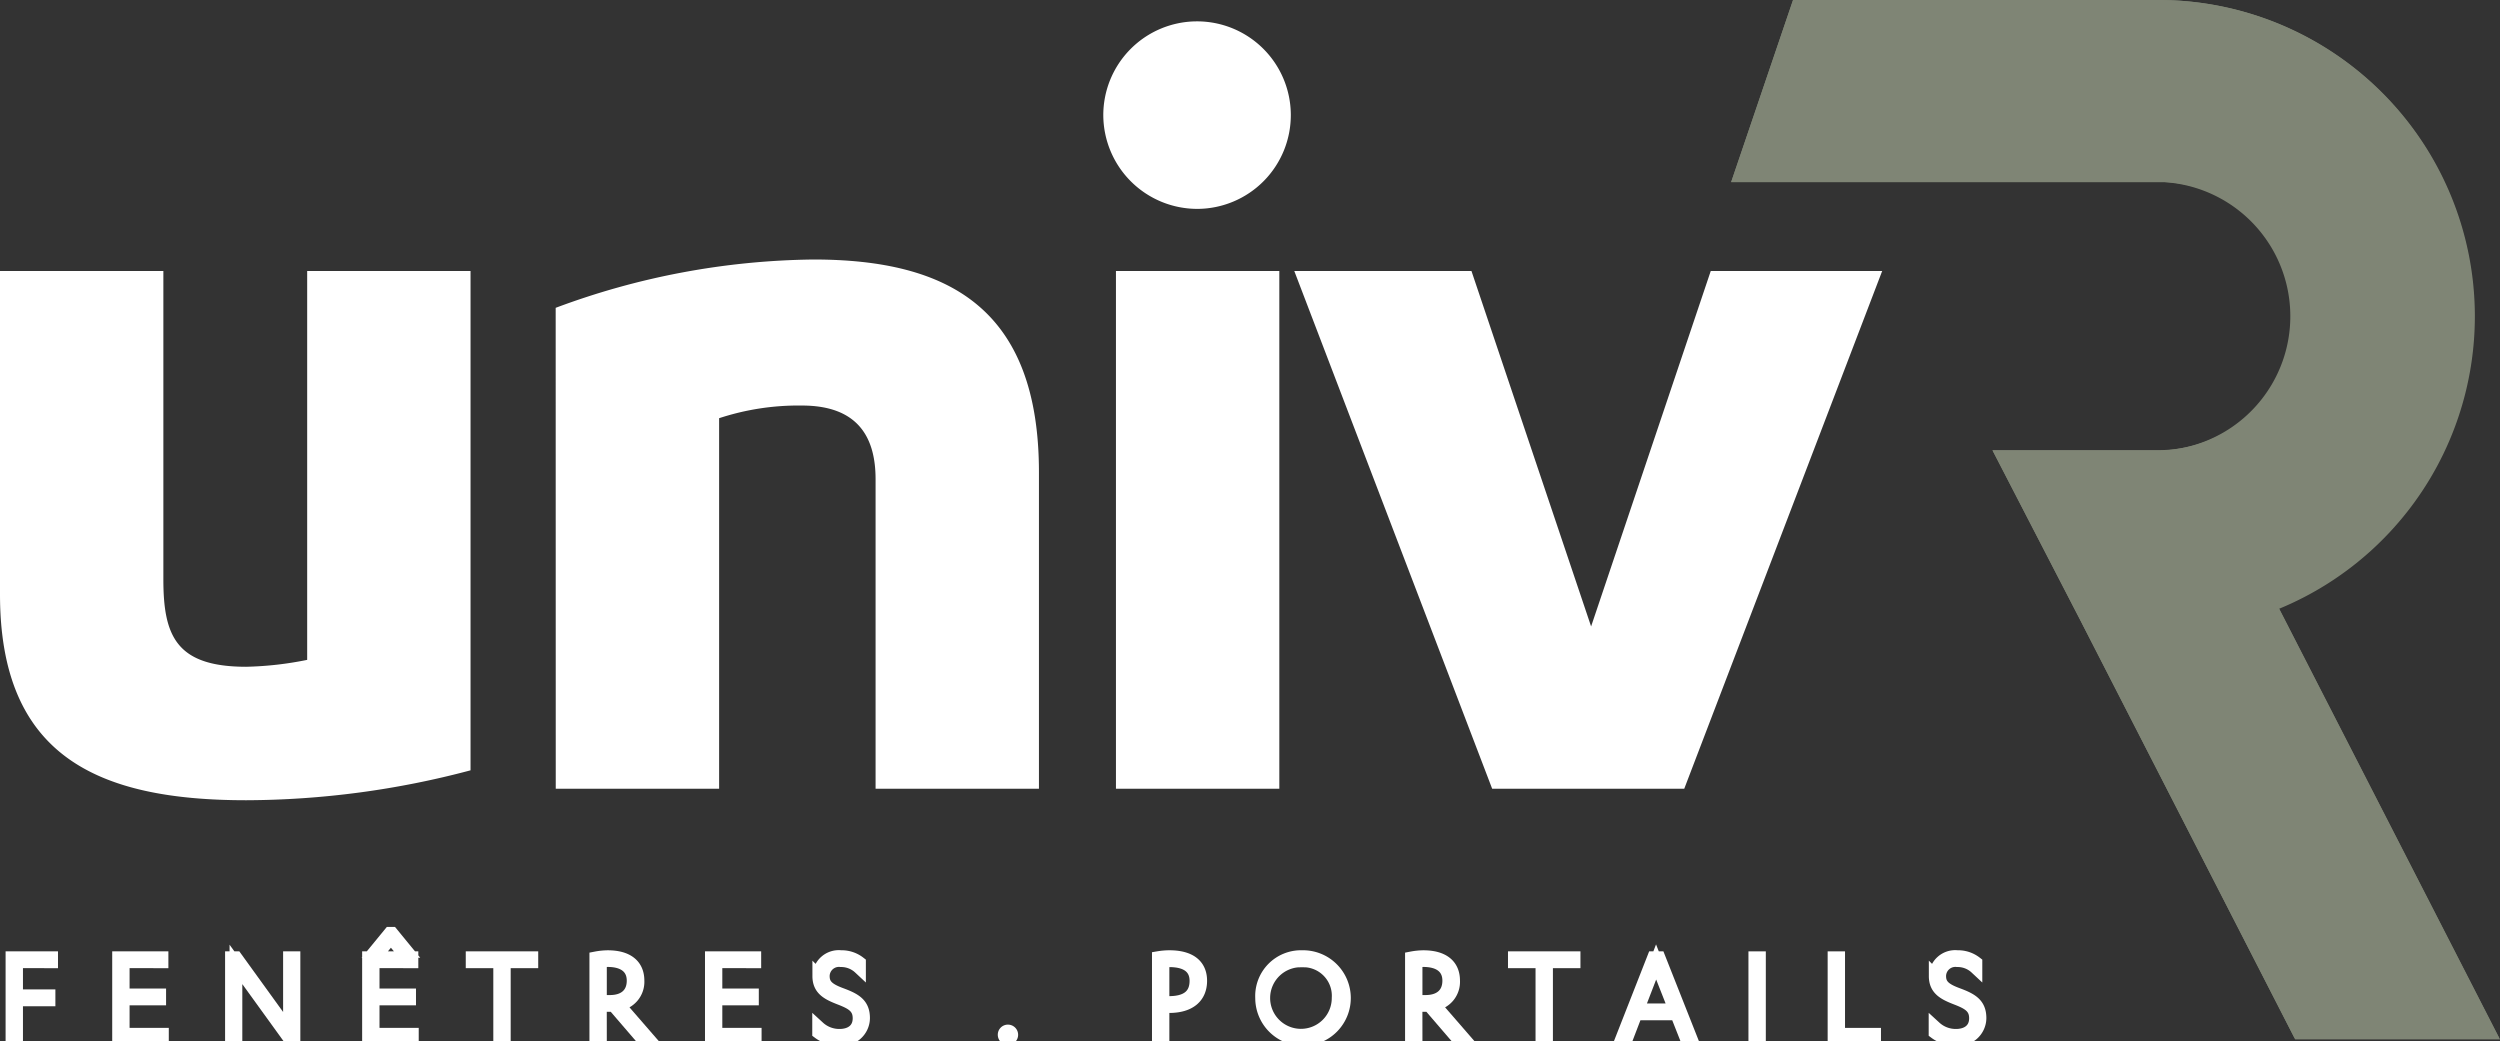
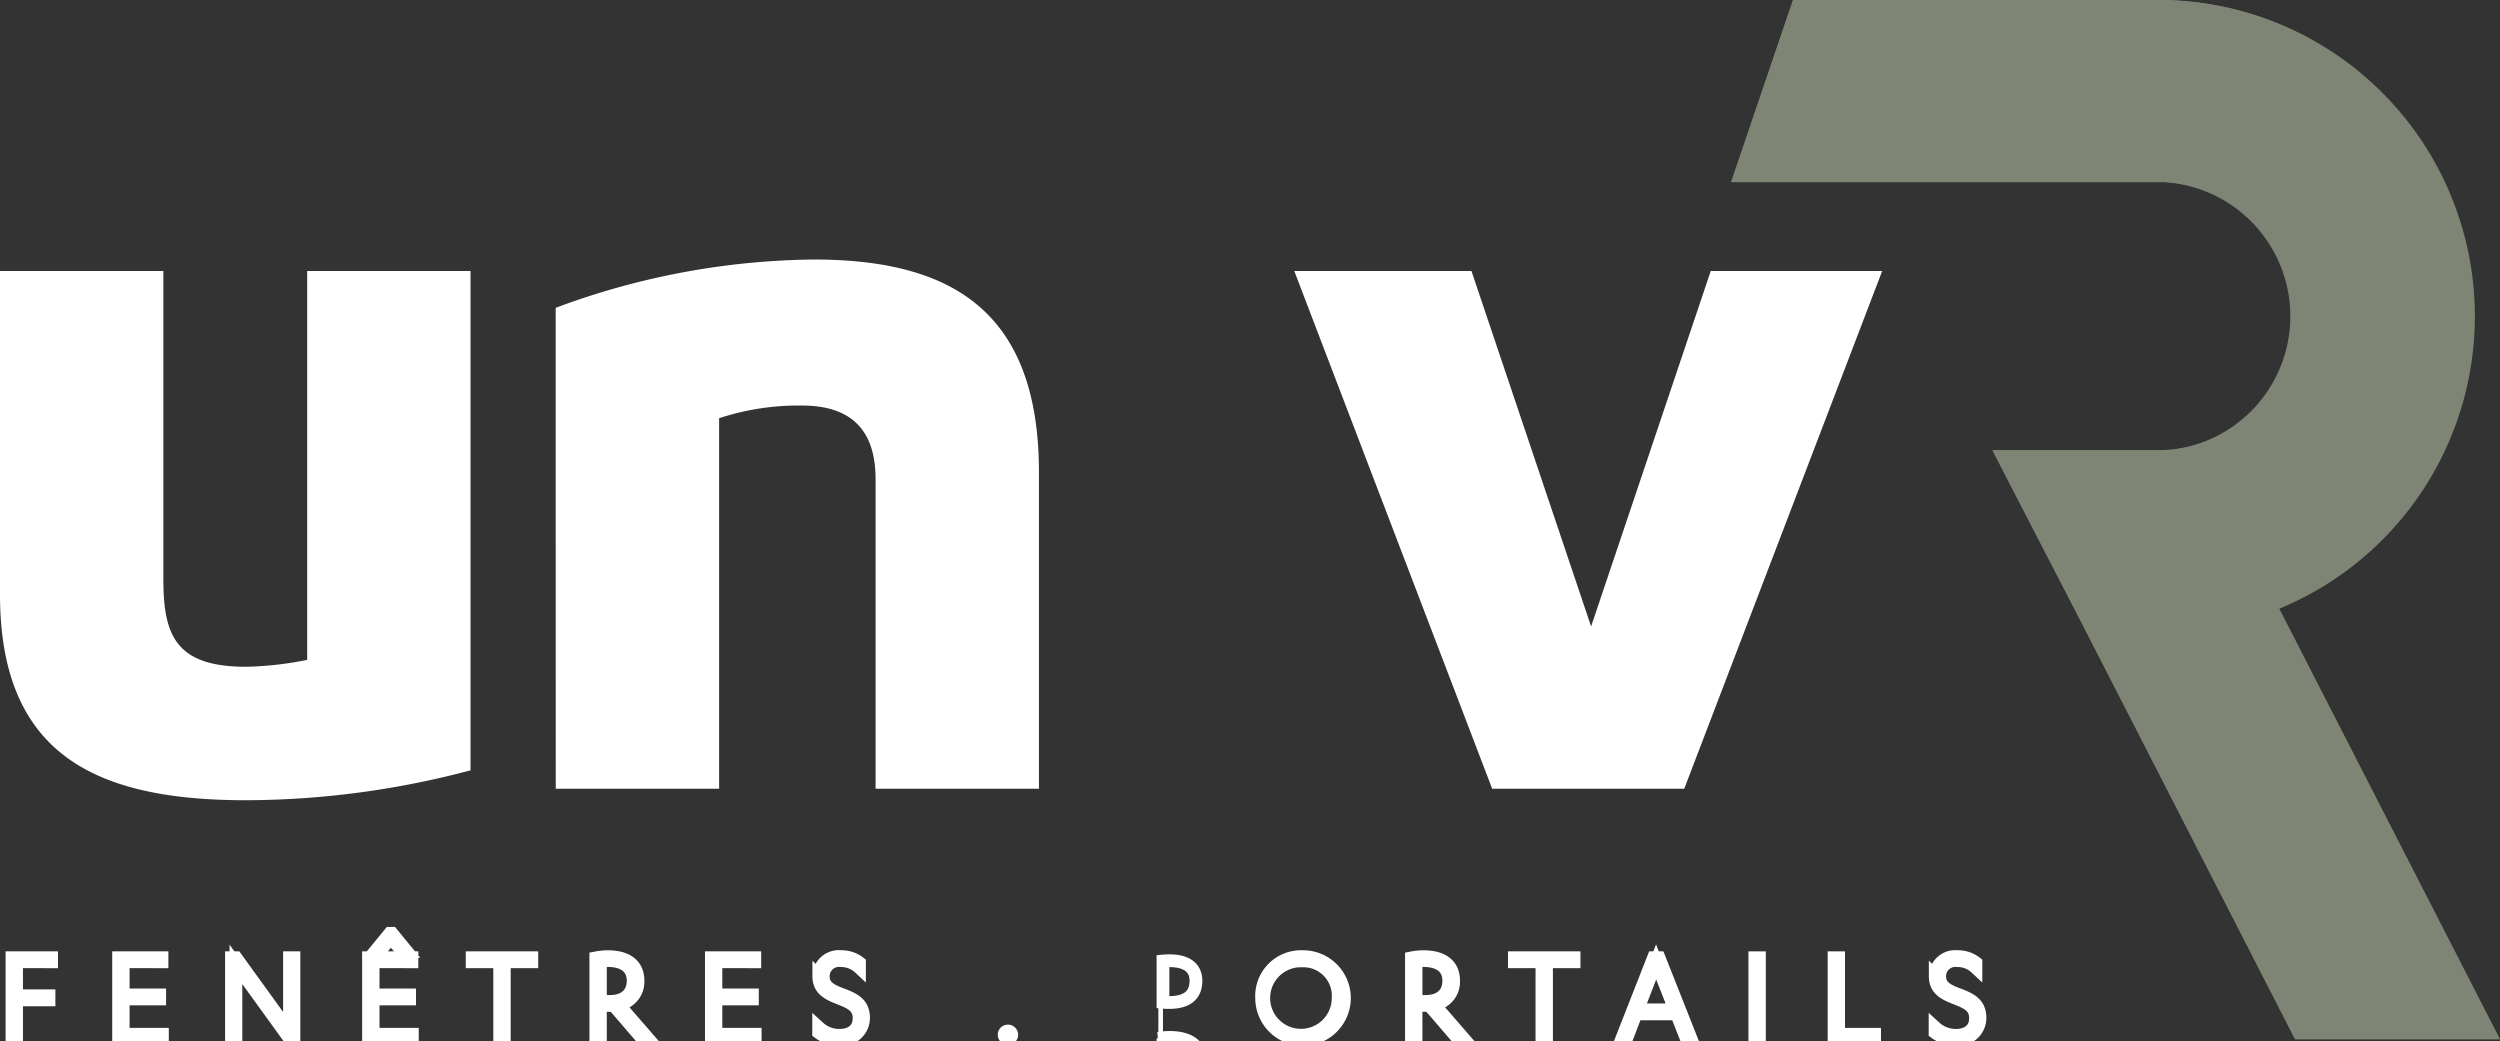
<svg xmlns="http://www.w3.org/2000/svg" width="147" height="61.213" viewBox="0 0 147 61.213">
  <rect x="0" y="0" width="147" height="61.213" fill="#333333" stroke="none" />
  <defs>
    <clipPath id="clip-path">
      <rect id="Rectangle_157" data-name="Rectangle 157" width="147" height="61.213" fill="none" />
    </clipPath>
  </defs>
  <g id="Groupe_141" data-name="Groupe 141" clip-path="url(#clip-path)">
    <path id="Tracé_475" data-name="Tracé 475" d="M425.259,0H403.789l-3.637,10.7h25.433a7.887,7.887,0,0,1-.325,15.768h-9.747l.946,1.831,4.227,8.178,12.6,24.578h12.031l-12.97-25.3A18.581,18.581,0,0,0,425.259,0" transform="translate(-298.36)" fill="#7f8575" />
    <path id="Tracé_476" data-name="Tracé 476" d="M27.668,92a51.782,51.782,0,0,1-13.191,1.759C5.682,93.759,0,91.12,0,81.65V62.64H9.606V80.77c0,3.314.744,5.141,4.871,5.141a19.947,19.947,0,0,0,3.585-.406V62.64h9.606Z" transform="translate(0 -46.705)" fill="#fff" />
    <path id="Tracé_477" data-name="Tracé 477" d="M128.443,62.824A44.569,44.569,0,0,1,143.6,59.983c7.982,0,13.259,2.909,13.259,12.515V91.1h-9.606V72.9c0-2.436-1.014-4.33-4.329-4.33a14.935,14.935,0,0,0-4.871.744V91.1h-9.606Z" transform="translate(-95.769 -44.724)" fill="#fff" />
-     <path id="Tracé_478" data-name="Tracé 478" d="M255.026,10.48a5.513,5.513,0,1,1,5.547,5.48,5.529,5.529,0,0,1-5.547-5.48m10.35,39.575H255.77V19.613h9.606Z" transform="translate(-190.152 -3.678)" fill="#fff" />
    <path id="Tracé_479" data-name="Tracé 479" d="M310.805,93.083,299.17,62.641h10.418l7.035,20.9,7.035-20.9h10.08L322.1,93.083Z" transform="translate(-223.066 -46.706)" fill="#fff" />
    <path id="Tracé_480" data-name="Tracé 480" d="M2.769,226.116v-4.739H5.1v.239H3.04v2H4.947v.239H3.04v2.258Z" transform="translate(-2.065 -165.063)" fill="#fff" />
    <path id="Tracé_481" data-name="Tracé 481" d="M2.769,226.116v-4.739H5.1v.239H3.04v2H4.947v.239H3.04v2.258Z" transform="translate(-2.065 -165.063)" fill="none" stroke="#fff" stroke-miterlimit="10" stroke-width="0.75" />
-     <path id="Tracé_482" data-name="Tracé 482" d="M29.986,225.877v.239H27.409v-4.739h2.553v.239H27.68v1.947h2.146v.239H27.68v2.074Z" transform="translate(-20.436 -165.063)" fill="#fff" />
    <path id="Tracé_483" data-name="Tracé 483" d="M29.986,225.877v.239H27.409v-4.739h2.553v.239H27.68v1.947h2.146v.239H27.68v2.074Z" transform="translate(-20.436 -165.063)" fill="none" stroke="#fff" stroke-miterlimit="10" stroke-width="0.75" />
    <path id="Tracé_484" data-name="Tracé 484" d="M56.906,225.726v-4.348h.263v4.739H56.9l-3.143-4.348v4.348h-.263v-4.739h.271Z" transform="translate(-39.884 -165.063)" fill="#fff" />
    <path id="Tracé_485" data-name="Tracé 485" d="M56.906,225.726v-4.348h.263v4.739H56.9l-3.143-4.348v4.348h-.263v-4.739h.271Z" transform="translate(-39.884 -165.063)" fill="none" stroke="#fff" stroke-miterlimit="10" stroke-width="0.75" />
-     <path id="Tracé_486" data-name="Tracé 486" d="M87.761,221.668v.239H85.184v-4.739h2.553v.239H85.455v1.947H87.6v.239H85.455v2.074Zm-.327-4.874h-.271l-.662-.806-.662.806h-.271l.87-1.061h.127Z" transform="translate(-63.515 -160.854)" fill="#fff" />
    <path id="Tracé_487" data-name="Tracé 487" d="M87.761,221.668v.239H85.184v-4.739h2.553v.239H85.455v1.947H87.6v.239H85.455v2.074Zm-.327-4.874h-.271l-.662-.806-.662.806h-.271l.87-1.061h.127Z" transform="translate(-63.515 -160.854)" fill="none" stroke="#fff" stroke-miterlimit="10" stroke-width="0.75" />
-     <path id="Tracé_488" data-name="Tracé 488" d="M111.024,226.116h-.271v-4.5h-1.62v-.239h3.51v.239h-1.619Z" transform="translate(-81.371 -165.063)" fill="#fff" />
    <path id="Tracé_489" data-name="Tracé 489" d="M111.024,226.116h-.271v-4.5h-1.62v-.239h3.51v.239h-1.619Z" transform="translate(-81.371 -165.063)" fill="none" stroke="#fff" stroke-miterlimit="10" stroke-width="0.75" />
    <path id="Tracé_490" data-name="Tracé 490" d="M137.994,225.93h-.271V221.2a3.968,3.968,0,0,1,.7-.072c1.125,0,1.779.479,1.779,1.412a1.35,1.35,0,0,1-1.141,1.4l1.731,1.994h-.351l-1.667-1.938h-.782Zm0-2.17h.567c.822,0,1.356-.423,1.356-1.221,0-.774-.558-1.181-1.492-1.181a3.512,3.512,0,0,0-.431.032Z" transform="translate(-102.689 -164.876)" fill="#fff" />
    <path id="Tracé_491" data-name="Tracé 491" d="M137.994,225.93h-.271V221.2a3.968,3.968,0,0,1,.7-.072c1.125,0,1.779.479,1.779,1.412a1.35,1.35,0,0,1-1.141,1.4l1.731,1.994h-.351l-1.667-1.938h-.782Zm0-2.17h.567c.822,0,1.356-.423,1.356-1.221,0-.774-.558-1.181-1.492-1.181a3.512,3.512,0,0,0-.431.032Z" transform="translate(-102.689 -164.876)" fill="none" stroke="#fff" stroke-miterlimit="10" stroke-width="0.75" />
    <path id="Tracé_492" data-name="Tracé 492" d="M167.009,225.877v.239h-2.577v-4.739h2.553v.239H164.7v1.947h2.146v.239H164.7v2.074Z" transform="translate(-122.603 -165.063)" fill="#fff" />
    <path id="Tracé_493" data-name="Tracé 493" d="M167.009,225.877v.239h-2.577v-4.739h2.553v.239H164.7v1.947h2.146v.239H164.7v2.074Z" transform="translate(-122.603 -165.063)" fill="none" stroke="#fff" stroke-miterlimit="10" stroke-width="0.75" />
    <path id="Tracé_494" data-name="Tracé 494" d="M189.228,225.283a1.794,1.794,0,0,0,1.229.471c.63,0,1.149-.311,1.149-1.005,0-.662-.439-.893-1.117-1.157-.742-.287-1.252-.551-1.252-1.325a1.176,1.176,0,0,1,1.3-1.141,1.712,1.712,0,0,1,1.093.359v.3a1.575,1.575,0,0,0-1.093-.423.923.923,0,0,0-1.037.9c0,.527.279.79,1.061,1.077.806.3,1.308.574,1.308,1.4a1.262,1.262,0,0,1-1.412,1.244,1.964,1.964,0,0,1-1.229-.391Z" transform="translate(-141.092 -164.876)" fill="#fff" />
    <path id="Tracé_495" data-name="Tracé 495" d="M189.228,225.283a1.794,1.794,0,0,0,1.229.471c.63,0,1.149-.311,1.149-1.005,0-.662-.439-.893-1.117-1.157-.742-.287-1.252-.551-1.252-1.325a1.176,1.176,0,0,1,1.3-1.141,1.712,1.712,0,0,1,1.093.359v.3a1.575,1.575,0,0,0-1.093-.423.923.923,0,0,0-1.037.9c0,.527.279.79,1.061,1.077.806.3,1.308.574,1.308,1.4a1.262,1.262,0,0,1-1.412,1.244,1.964,1.964,0,0,1-1.229-.391Z" transform="translate(-141.092 -164.876)" fill="none" stroke="#fff" stroke-miterlimit="10" stroke-width="0.75" />
    <path id="Tracé_496" data-name="Tracé 496" d="M232.335,238.313a.223.223,0,1,1-.223.223.218.218,0,0,1,.223-.223" transform="translate(-173.067 -177.69)" fill="#fff" />
    <path id="Tracé_497" data-name="Tracé 497" d="M232.335,238.313a.223.223,0,1,1-.223.223A.218.218,0,0,1,232.335,238.313Z" transform="translate(-173.067 -177.69)" fill="none" stroke="#fff" stroke-miterlimit="10" stroke-width="0.75" />
    <path id="Tracé_498" data-name="Tracé 498" d="M268.026,225.929h-.271v-4.747a4.079,4.079,0,0,1,.646-.056c1.2,0,1.843.495,1.843,1.42,0,.941-.638,1.516-1.859,1.516-.143,0-.271-.008-.359-.016Zm0-2.122c.1.008.208.016.359.016,1.029,0,1.58-.415,1.58-1.276,0-.654-.4-1.181-1.564-1.181-.111,0-.287.008-.375.016Z" transform="translate(-199.643 -164.875)" fill="#fff" />
-     <path id="Tracé_499" data-name="Tracé 499" d="M268.026,225.929h-.271v-4.747a4.079,4.079,0,0,1,.646-.056c1.2,0,1.843.495,1.843,1.42,0,.941-.638,1.516-1.859,1.516-.143,0-.271-.008-.359-.016Zm0-2.122c.1.008.208.016.359.016,1.029,0,1.58-.415,1.58-1.276,0-.654-.4-1.181-1.564-1.181-.111,0-.287.008-.375.016Z" transform="translate(-199.643 -164.875)" fill="none" stroke="#fff" stroke-miterlimit="10" stroke-width="0.75" />
-     <path id="Tracé_500" data-name="Tracé 500" d="M294,221.127a2.434,2.434,0,1,1-2.385,2.433A2.317,2.317,0,0,1,294,221.127m0,.247a2.187,2.187,0,1,0,2.114,2.186A2.055,2.055,0,0,0,294,221.374" transform="translate(-217.431 -164.876)" fill="#fff" />
+     <path id="Tracé_499" data-name="Tracé 499" d="M268.026,225.929h-.271a4.079,4.079,0,0,1,.646-.056c1.2,0,1.843.495,1.843,1.42,0,.941-.638,1.516-1.859,1.516-.143,0-.271-.008-.359-.016Zm0-2.122c.1.008.208.016.359.016,1.029,0,1.58-.415,1.58-1.276,0-.654-.4-1.181-1.564-1.181-.111,0-.287.008-.375.016Z" transform="translate(-199.643 -164.875)" fill="none" stroke="#fff" stroke-miterlimit="10" stroke-width="0.75" />
    <path id="Tracé_501" data-name="Tracé 501" d="M294,221.127a2.434,2.434,0,1,1-2.385,2.433A2.317,2.317,0,0,1,294,221.127Zm0,.247a2.187,2.187,0,1,0,2.114,2.186A2.055,2.055,0,0,0,294,221.374Z" transform="translate(-217.431 -164.876)" fill="none" stroke="#fff" stroke-miterlimit="10" stroke-width="0.75" />
    <path id="Tracé_502" data-name="Tracé 502" d="M326.522,225.93h-.271V221.2a3.971,3.971,0,0,1,.7-.072c1.125,0,1.779.479,1.779,1.412a1.35,1.35,0,0,1-1.141,1.4l1.731,1.994h-.351l-1.667-1.938h-.782Zm0-2.17h.567c.822,0,1.356-.423,1.356-1.221,0-.774-.558-1.181-1.492-1.181a3.508,3.508,0,0,0-.431.032Z" transform="translate(-243.258 -164.876)" fill="#fff" />
    <path id="Tracé_503" data-name="Tracé 503" d="M326.522,225.93h-.271V221.2a3.971,3.971,0,0,1,.7-.072c1.125,0,1.779.479,1.779,1.412a1.35,1.35,0,0,1-1.141,1.4l1.731,1.994h-.351l-1.667-1.938h-.782Zm0-2.17h.567c.822,0,1.356-.423,1.356-1.221,0-.774-.558-1.181-1.492-1.181a3.508,3.508,0,0,0-.431.032Z" transform="translate(-243.258 -164.876)" fill="none" stroke="#fff" stroke-miterlimit="10" stroke-width="0.75" />
    <path id="Tracé_504" data-name="Tracé 504" d="M351.935,226.116h-.271v-4.5h-1.62v-.239h3.51v.239h-1.619Z" transform="translate(-260.999 -165.063)" fill="#fff" />
    <path id="Tracé_505" data-name="Tracé 505" d="M351.935,226.116h-.271v-4.5h-1.62v-.239h3.51v.239h-1.619Z" transform="translate(-260.999 -165.063)" fill="none" stroke="#fff" stroke-miterlimit="10" stroke-width="0.75" />
    <path id="Tracé_506" data-name="Tracé 506" d="M375.732,224.681l-.551,1.436H374.9l1.859-4.739h.327l1.875,4.739h-.279l-.566-1.436Zm1.18-3.055-1.085,2.816h2.194Z" transform="translate(-279.533 -165.063)" fill="#fff" />
    <path id="Tracé_507" data-name="Tracé 507" d="M375.732,224.681l-.551,1.436H374.9l1.859-4.739h.327l1.875,4.739h-.279l-.566-1.436Zm1.18-3.055-1.085,2.816h2.194Z" transform="translate(-279.533 -165.063)" fill="none" stroke="#fff" stroke-miterlimit="10" stroke-width="0.75" />
    <rect id="Rectangle_155" data-name="Rectangle 155" width="0.271" height="4.739" transform="translate(103.184 56.315)" fill="#fff" />
    <rect id="Rectangle_156" data-name="Rectangle 156" width="0.271" height="4.739" transform="translate(103.184 56.315)" fill="none" stroke="#fff" stroke-miterlimit="10" stroke-width="0.75" />
    <path id="Tracé_508" data-name="Tracé 508" d="M423.932,221.378h.271v4.5h2.114v.239h-2.385Z" transform="translate(-316.091 -165.063)" fill="#fff" />
    <path id="Tracé_509" data-name="Tracé 509" d="M423.932,221.378h.271v4.5h2.114v.239h-2.385Z" transform="translate(-316.091 -165.063)" fill="none" stroke="#fff" stroke-miterlimit="10" stroke-width="0.75" />
    <path id="Tracé_510" data-name="Tracé 510" d="M447.286,225.283a1.794,1.794,0,0,0,1.229.471c.63,0,1.149-.311,1.149-1.005,0-.662-.439-.893-1.117-1.157-.742-.287-1.252-.551-1.252-1.325a1.176,1.176,0,0,1,1.3-1.141,1.712,1.712,0,0,1,1.093.359v.3a1.575,1.575,0,0,0-1.093-.423.923.923,0,0,0-1.037.9c0,.527.279.79,1.061,1.077.806.3,1.308.574,1.308,1.4a1.262,1.262,0,0,1-1.412,1.244,1.964,1.964,0,0,1-1.229-.391Z" transform="translate(-333.504 -164.876)" fill="#fff" />
    <path id="Tracé_511" data-name="Tracé 511" d="M447.286,225.283a1.794,1.794,0,0,0,1.229.471c.63,0,1.149-.311,1.149-1.005,0-.662-.439-.893-1.117-1.157-.742-.287-1.252-.551-1.252-1.325a1.176,1.176,0,0,1,1.3-1.141,1.712,1.712,0,0,1,1.093.359v.3a1.575,1.575,0,0,0-1.093-.423.923.923,0,0,0-1.037.9c0,.527.279.79,1.061,1.077.806.3,1.308.574,1.308,1.4a1.262,1.262,0,0,1-1.412,1.244,1.964,1.964,0,0,1-1.229-.391Z" transform="translate(-333.504 -164.876)" fill="none" stroke="#fff" stroke-miterlimit="10" stroke-width="0.75" />
    <path id="Tracé_512" data-name="Tracé 512" d="M425.284,0H403.792l-3.64,10.712H425.61a7.9,7.9,0,0,1-.326,15.784h-9.757l.947,1.833,4.231,8.186,12.612,24.6H445.36L432.378,35.793A18.6,18.6,0,0,0,425.284,0" transform="translate(-298.36)" fill="#7f8575" />
  </g>
</svg>